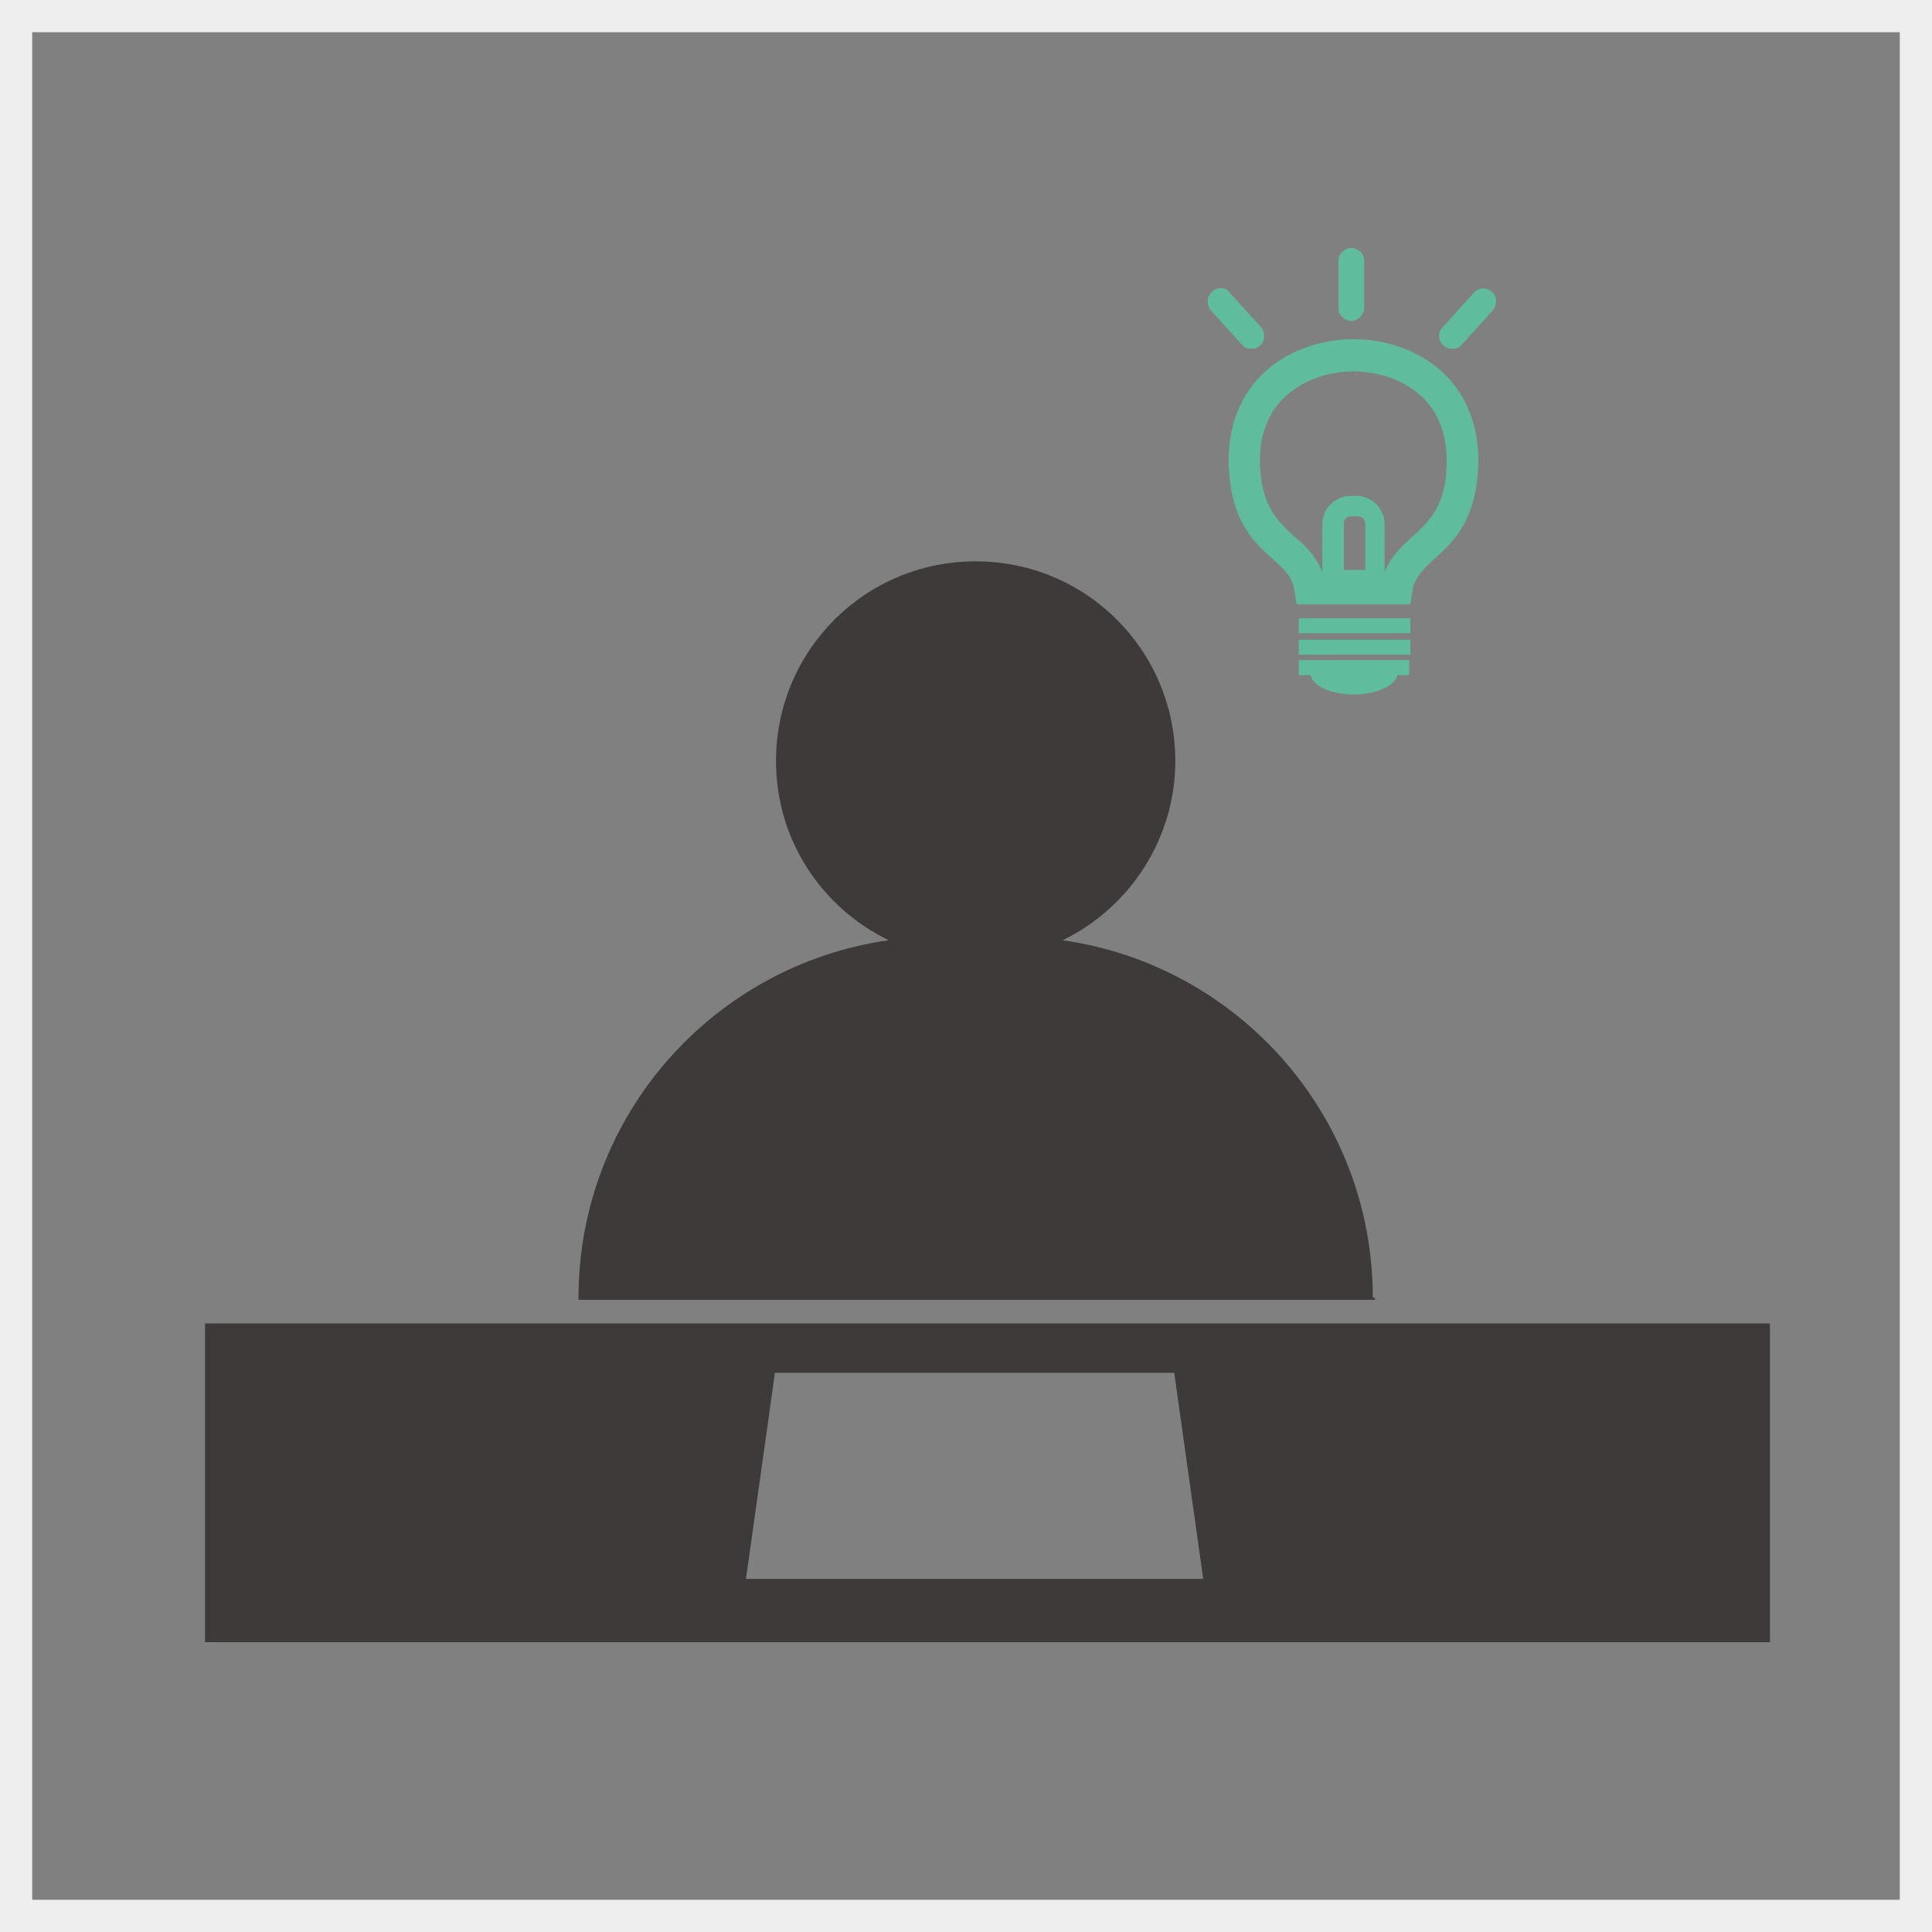
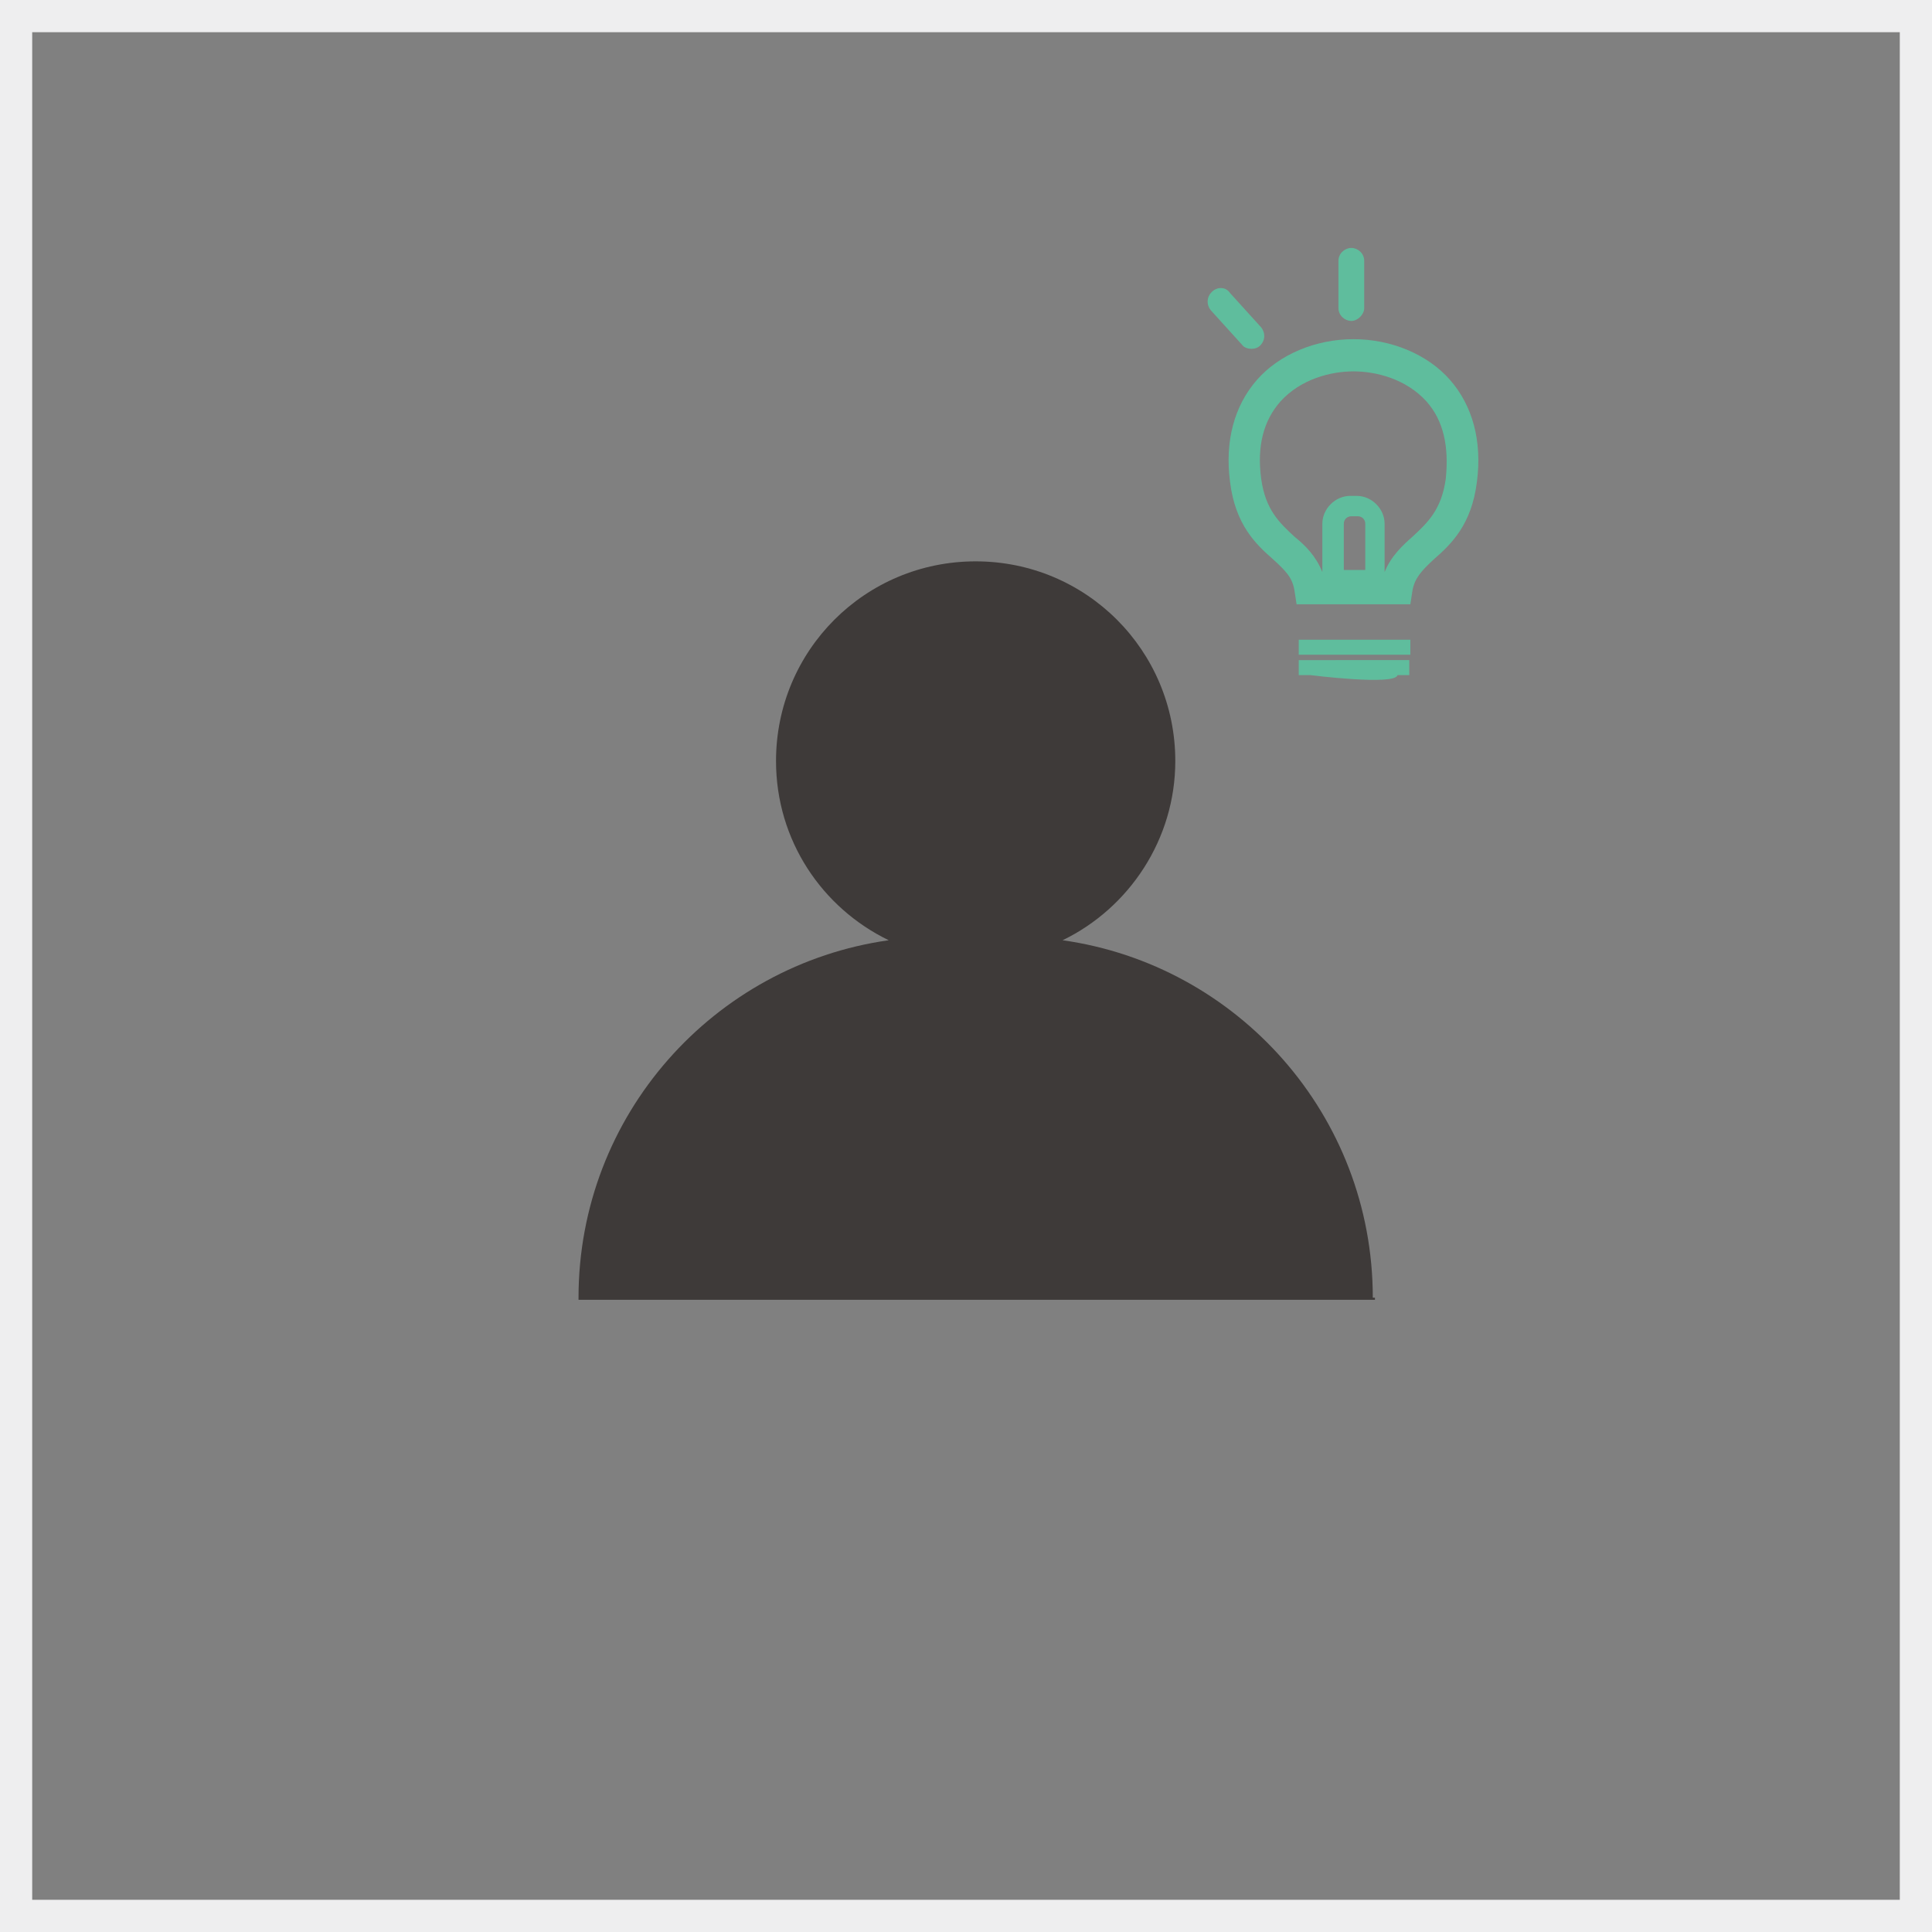
<svg xmlns="http://www.w3.org/2000/svg" version="1.1" id="レイヤー_1" x="0px" y="0px" width="180px" height="180px" viewBox="0 0 180 180" enable-background="new 0 0 180 180" xml:space="preserve">
  <rect x="0" y="0" width="180" height="180" fill="#808080" stroke="none" />
  <g>
    <path fill="#EEEEEF" d="M177,3v174H3V3H177 M180,0H0v180h180V0L180,0z" />
  </g>
  <g>
    <path fill="#5FBD9D" d="M131.6,55c0.2-1.1,0.8-1.8,2-2.9c1.6-1.4,3.5-3.2,4-7.2c0.5-3.8-0.4-7.1-2.5-9.5c-2.1-2.4-5.5-3.8-9-3.8   s-6.9,1.4-9,3.8c-2.1,2.4-3,5.7-2.5,9.5c0.5,4,2.4,5.8,4,7.2c1.2,1.1,1.8,1.7,2,2.9l0.2,1.3h10.6L131.6,55z M125.2,53.1v-4.3   c0-0.4,0.3-0.7,0.7-0.7h0.6c0.4,0,0.7,0.3,0.7,0.7v4.3H125.2z M129,53.3L129,53.3l0-4.5c0-1.4-1.2-2.6-2.6-2.6h-0.6   c-1.4,0-2.6,1.2-2.6,2.6v4.5h0c-0.6-1.5-1.6-2.5-2.6-3.3c-1.4-1.3-2.7-2.5-3.1-5.4c-0.4-3,0.2-5.4,1.8-7.2c1.9-2.1,4.7-2.8,6.8-2.8   s4.9,0.7,6.8,2.8c1.6,1.8,2.1,4.2,1.8,7.2c-0.4,2.9-1.7,4.1-3.1,5.4C130.7,50.8,129.6,51.8,129,53.3z" />
-     <rect x="121" y="57.6" fill="#5FBD9D" width="10.4" height="1.4" />
    <rect x="121" y="59.6" fill="#5FBD9D" width="10.4" height="1.4" />
-     <path fill="#5FBD9D" d="M130.2,62.9h1.1v-1.4H121v1.4h1.1c0.2,1,1.9,1.8,4,1.8S130,63.9,130.2,62.9z" />
+     <path fill="#5FBD9D" d="M130.2,62.9h1.1v-1.4H121v1.4h1.1S130,63.9,130.2,62.9z" />
    <path fill="#5FBD9D" d="M124.7,24.3v4.4c0,0.7,0.6,1.2,1.2,1.2s1.2-0.6,1.2-1.2v-4.4c0-0.7-0.6-1.2-1.2-1.2S124.7,23.6,124.7,24.3z   " />
    <path fill="#5FBD9D" d="M112.9,27.2c-0.5,0.5-0.5,1.2-0.1,1.7l2.9,3.2c0.2,0.3,0.6,0.4,0.9,0.4c0.3,0,0.6-0.1,0.8-0.3   c0.5-0.5,0.5-1.2,0.1-1.7l-2.9-3.2C114.2,26.7,113.4,26.7,112.9,27.2z" />
-     <path fill="#5FBD9D" d="M139,27.2c-0.5-0.5-1.3-0.4-1.7,0.1l-2.9,3.2c-0.5,0.5-0.4,1.3,0.1,1.7c0.2,0.2,0.5,0.3,0.8,0.3   c0.3,0,0.7-0.1,0.9-0.4l2.9-3.2C139.5,28.4,139.5,27.6,139,27.2z" />
    <path fill="#3E3A39" d="M127.9,120.9c0-17-12.6-31-28.9-33.3c6.2-3,10.5-9.4,10.5-16.7c0-10.3-8.3-18.6-18.6-18.6   s-18.6,8.3-18.6,18.6c0,7.4,4.3,13.7,10.5,16.7c-16.3,2.3-28.9,16.3-28.9,33.3v0.2h74.2V120.9z" />
-     <path fill="#3E3A39" d="M164.9,123.3H19.1V153h145.8V123.3z M69.5,147.1l2.7-19.2h37.2l2.7,19.2H69.5z" />
  </g>
</svg>